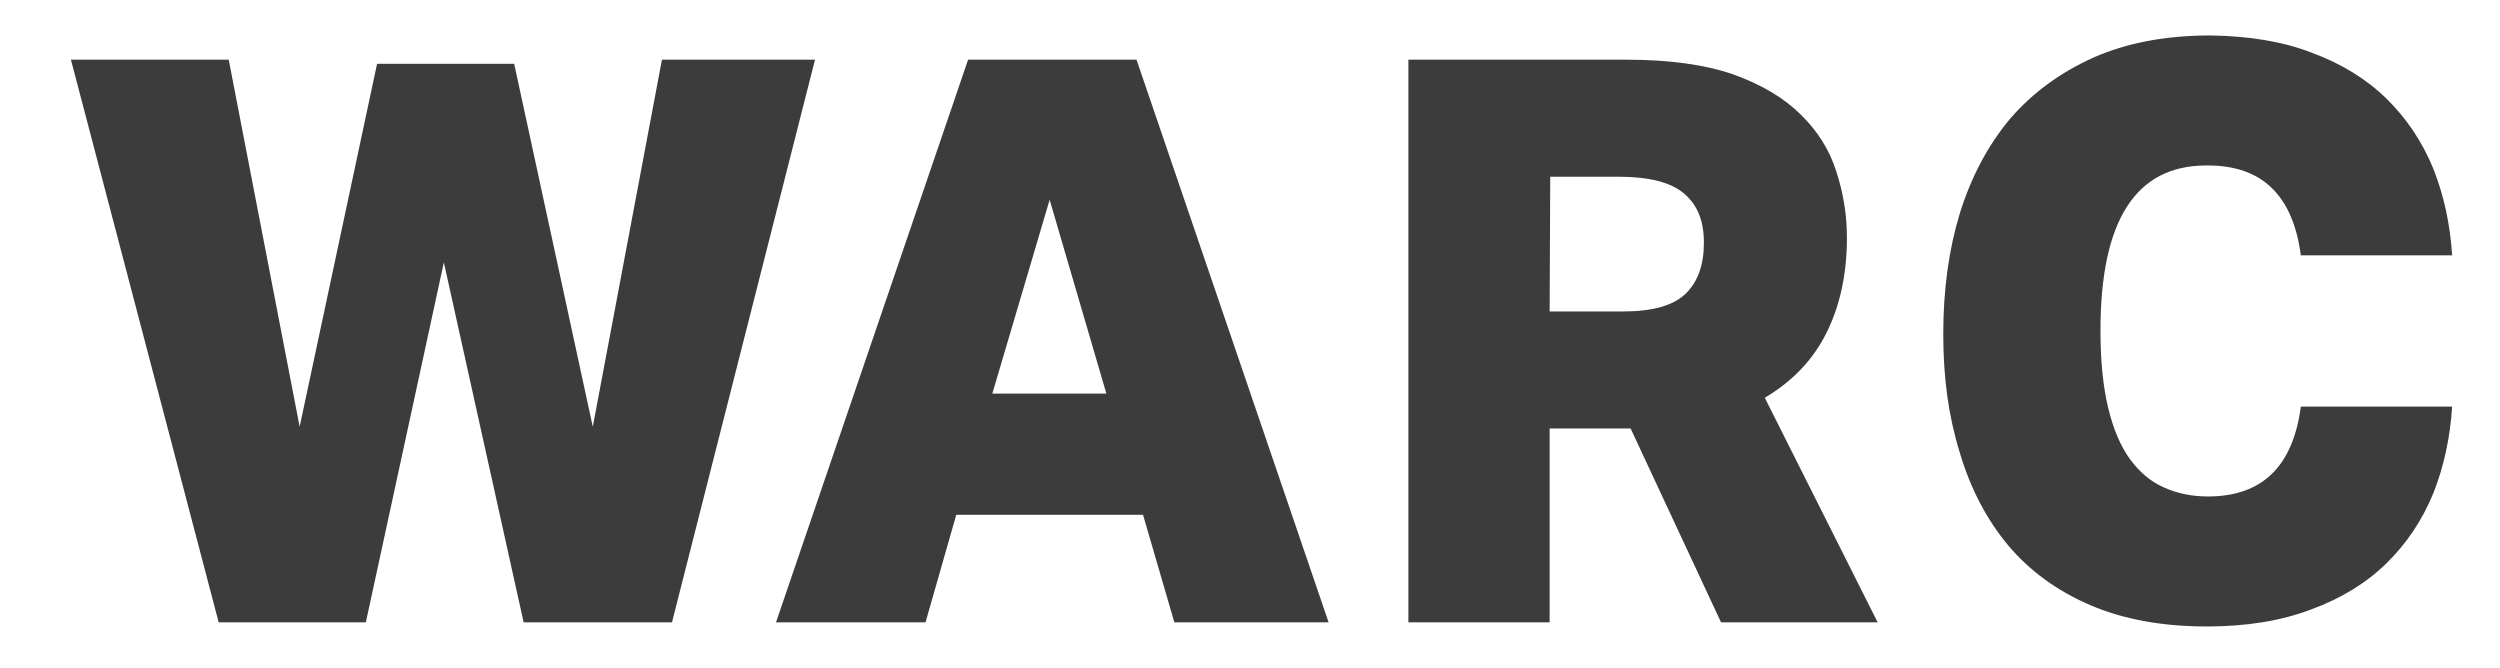
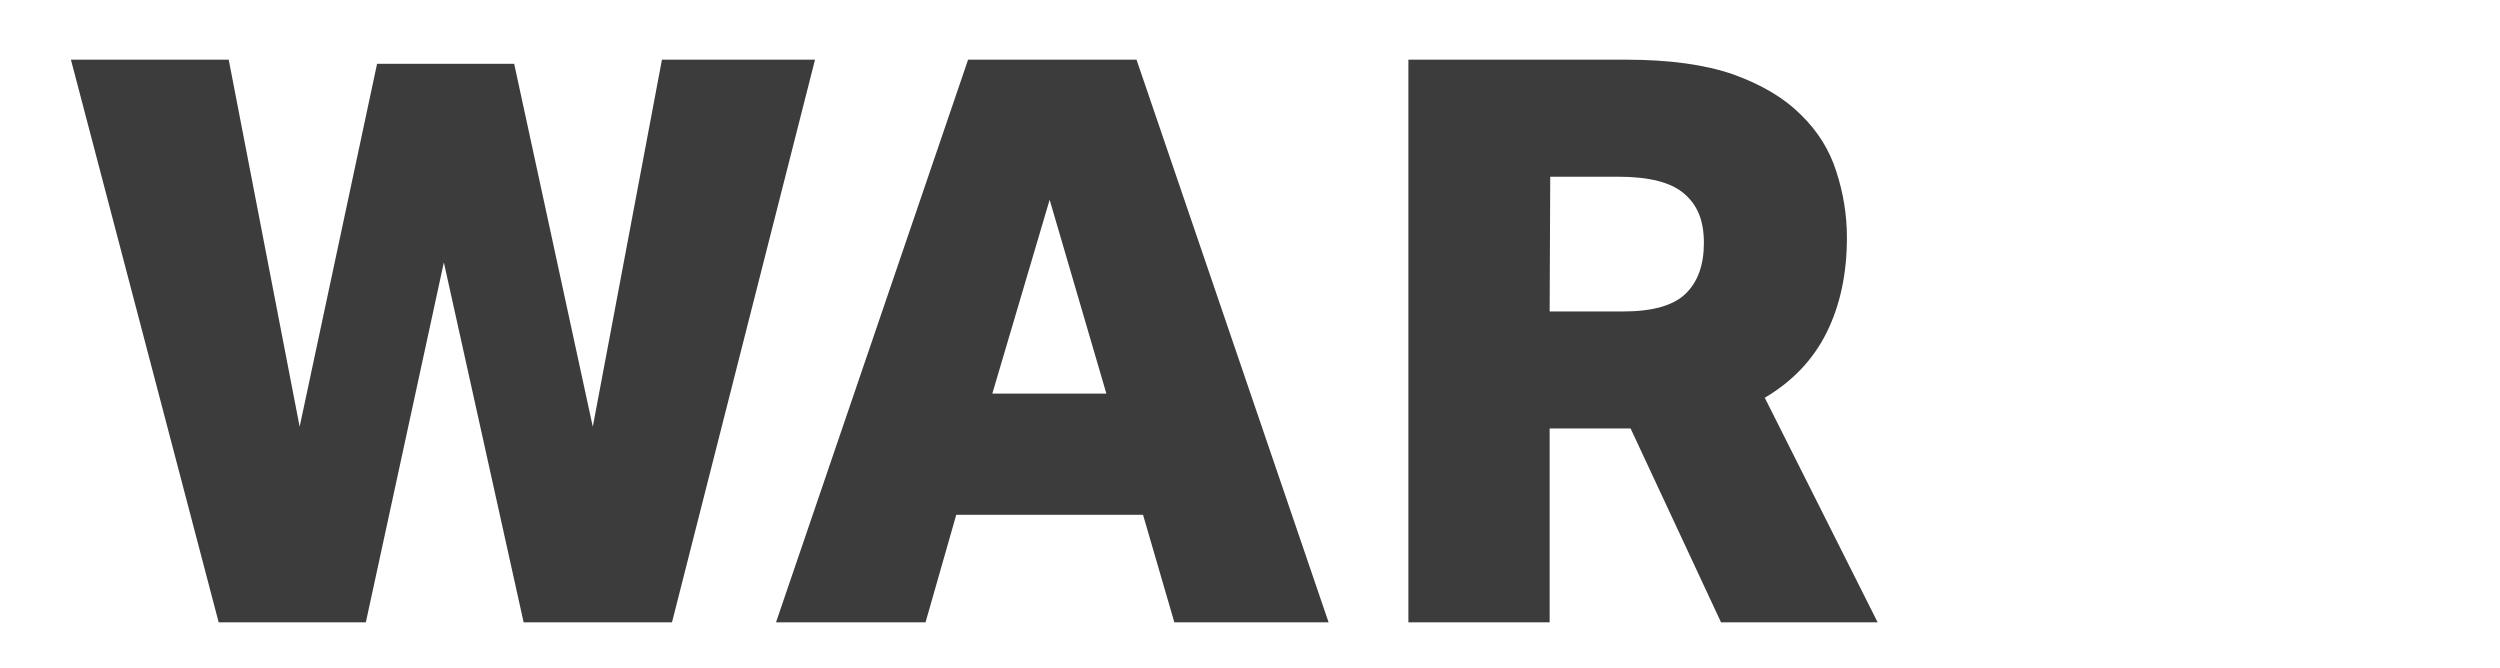
<svg xmlns="http://www.w3.org/2000/svg" viewBox="0 0 423 113" width="423" height="113">
  <style>.a{fill:#3c3c3c}</style>
  <path fill-rule="evenodd" class="a" d="m112 10.1l-11.7 62.1-13.3-61.4h-23.2l-13.1 61.4-12-62.1h-26.7l25 95.2h24.9l13.2-60.9 13.5 60.9h25.1l24.2-95.2h-25.9z" />
  <path fill-rule="evenodd" class="a" d="m192.3 10.1l32.5 95.2h-26.1l-5.3-18.2h-31.6l-5.2 18.2h-25.3l32.5-95.2zm-24.4 56.5h19.3l-9.6-32.8z" />
  <path fill-rule="evenodd" class="a" d="m312.5 40.2q0 9.1-3.4 16-3.4 6.9-10.5 11.1l19.1 38h-26.5l-15.3-32.8h-13.7v32.8h-23.9v-95.2h36.9q10.9 0 18.1 2.5 7.2 2.6 11.4 6.8 4.3 4.2 6 9.6 1.8 5.5 1.8 11.2zm-50.3 12.5h12.4q7.5 0 10.6-3 3.1-3 3.1-8.6c0-3.8-1.1-6.4-3.3-8.3q-3.3-2.9-11.2-2.9h-11.5z" />
-   <path fill-rule="evenodd" class="a" d="m373.6 84q-4.1 0-7.4-1.5-3.3-1.4-5.8-4.8-2.4-3.3-3.7-8.7-1.3-5.4-1.3-13.1 0-27.9 17.9-27.9h0.3q13.7 0 15.7 15.2h25.6q-0.5-7.9-3.2-14.7-2.8-6.8-7.9-11.8-5.1-5-12.7-7.8c-4.9-1.9-10.6-2.8-17-2.9q-0.1 0-0.3 0-0.2 0-0.4 0-10.9 0.1-19.1 3.7-8.5 3.8-14.2 10.4-5.6 6.7-8.5 16-2.8 9.2-2.8 20.4c0 7.5 0.9 14 2.8 20.1q2.7 9.1 8.2 15.7 5.5 6.5 13.9 10.1 8.4 3.6 19.7 3.6 10.1 0 17.7-2.9 7.6-2.8 12.7-7.8 5.1-5 7.9-11.8 2.7-6.8 3.2-14.7h-25.6q-2 15.2-15.7 15.2z" />
</svg>